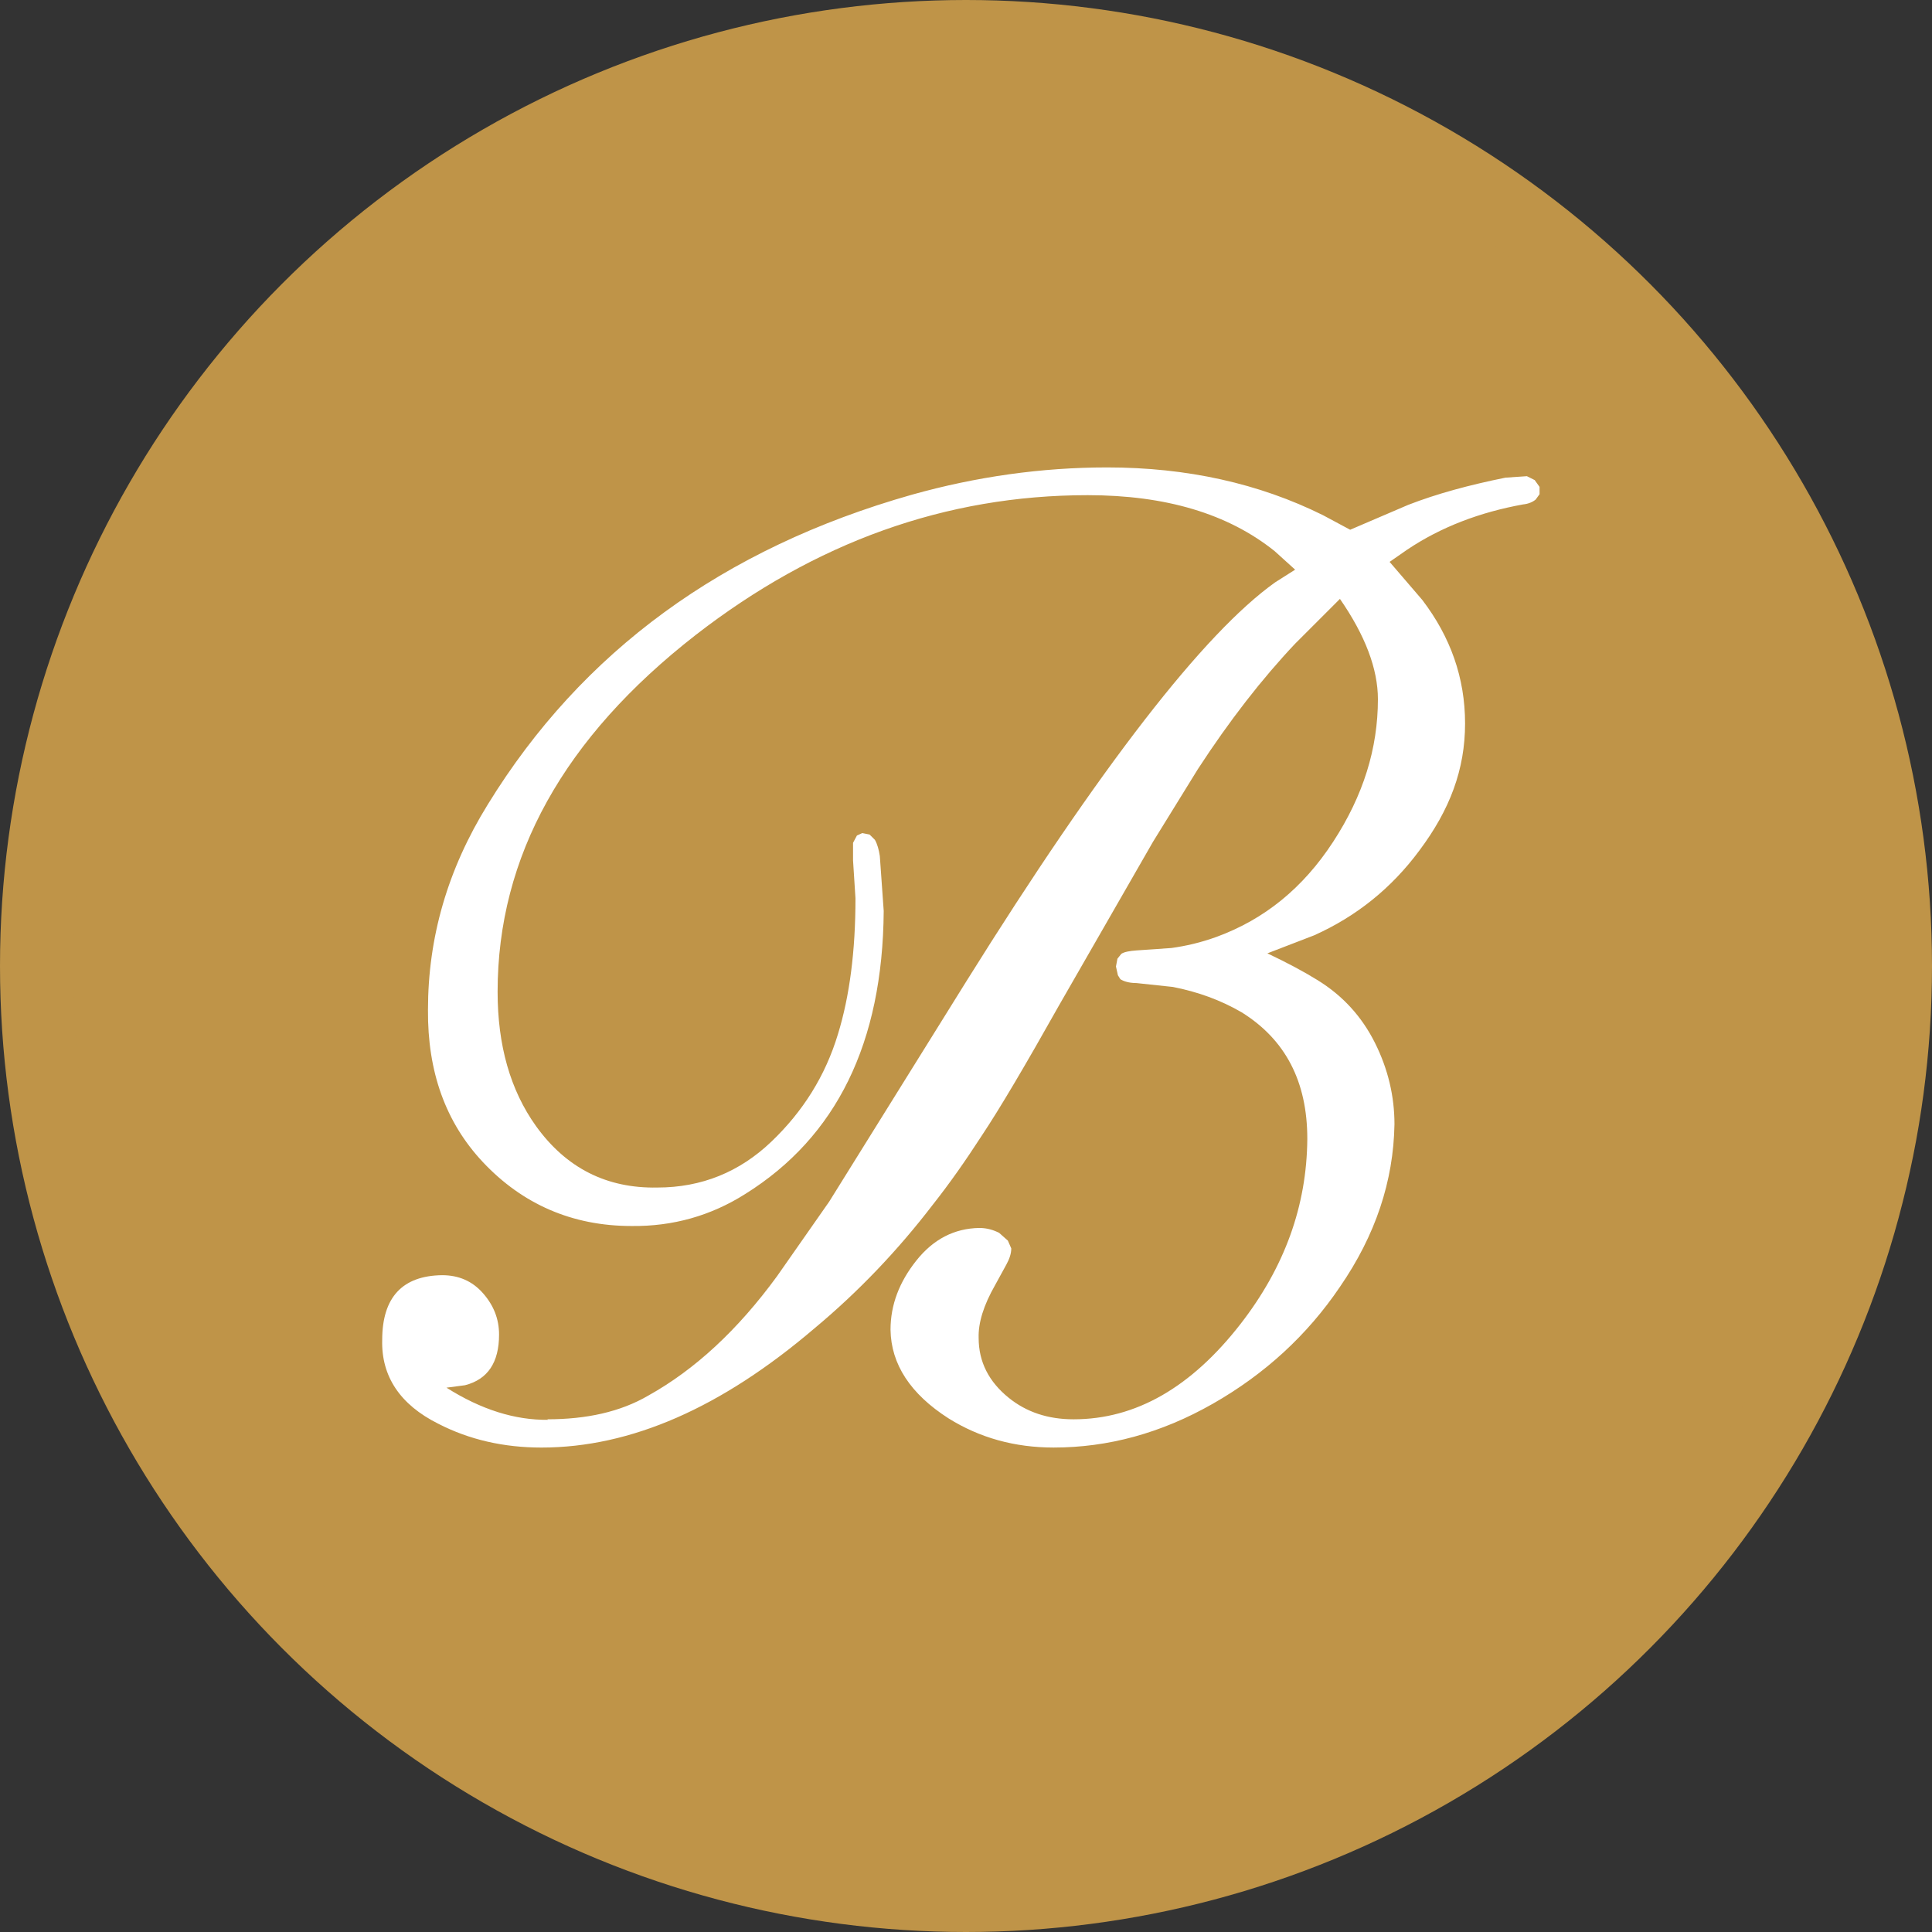
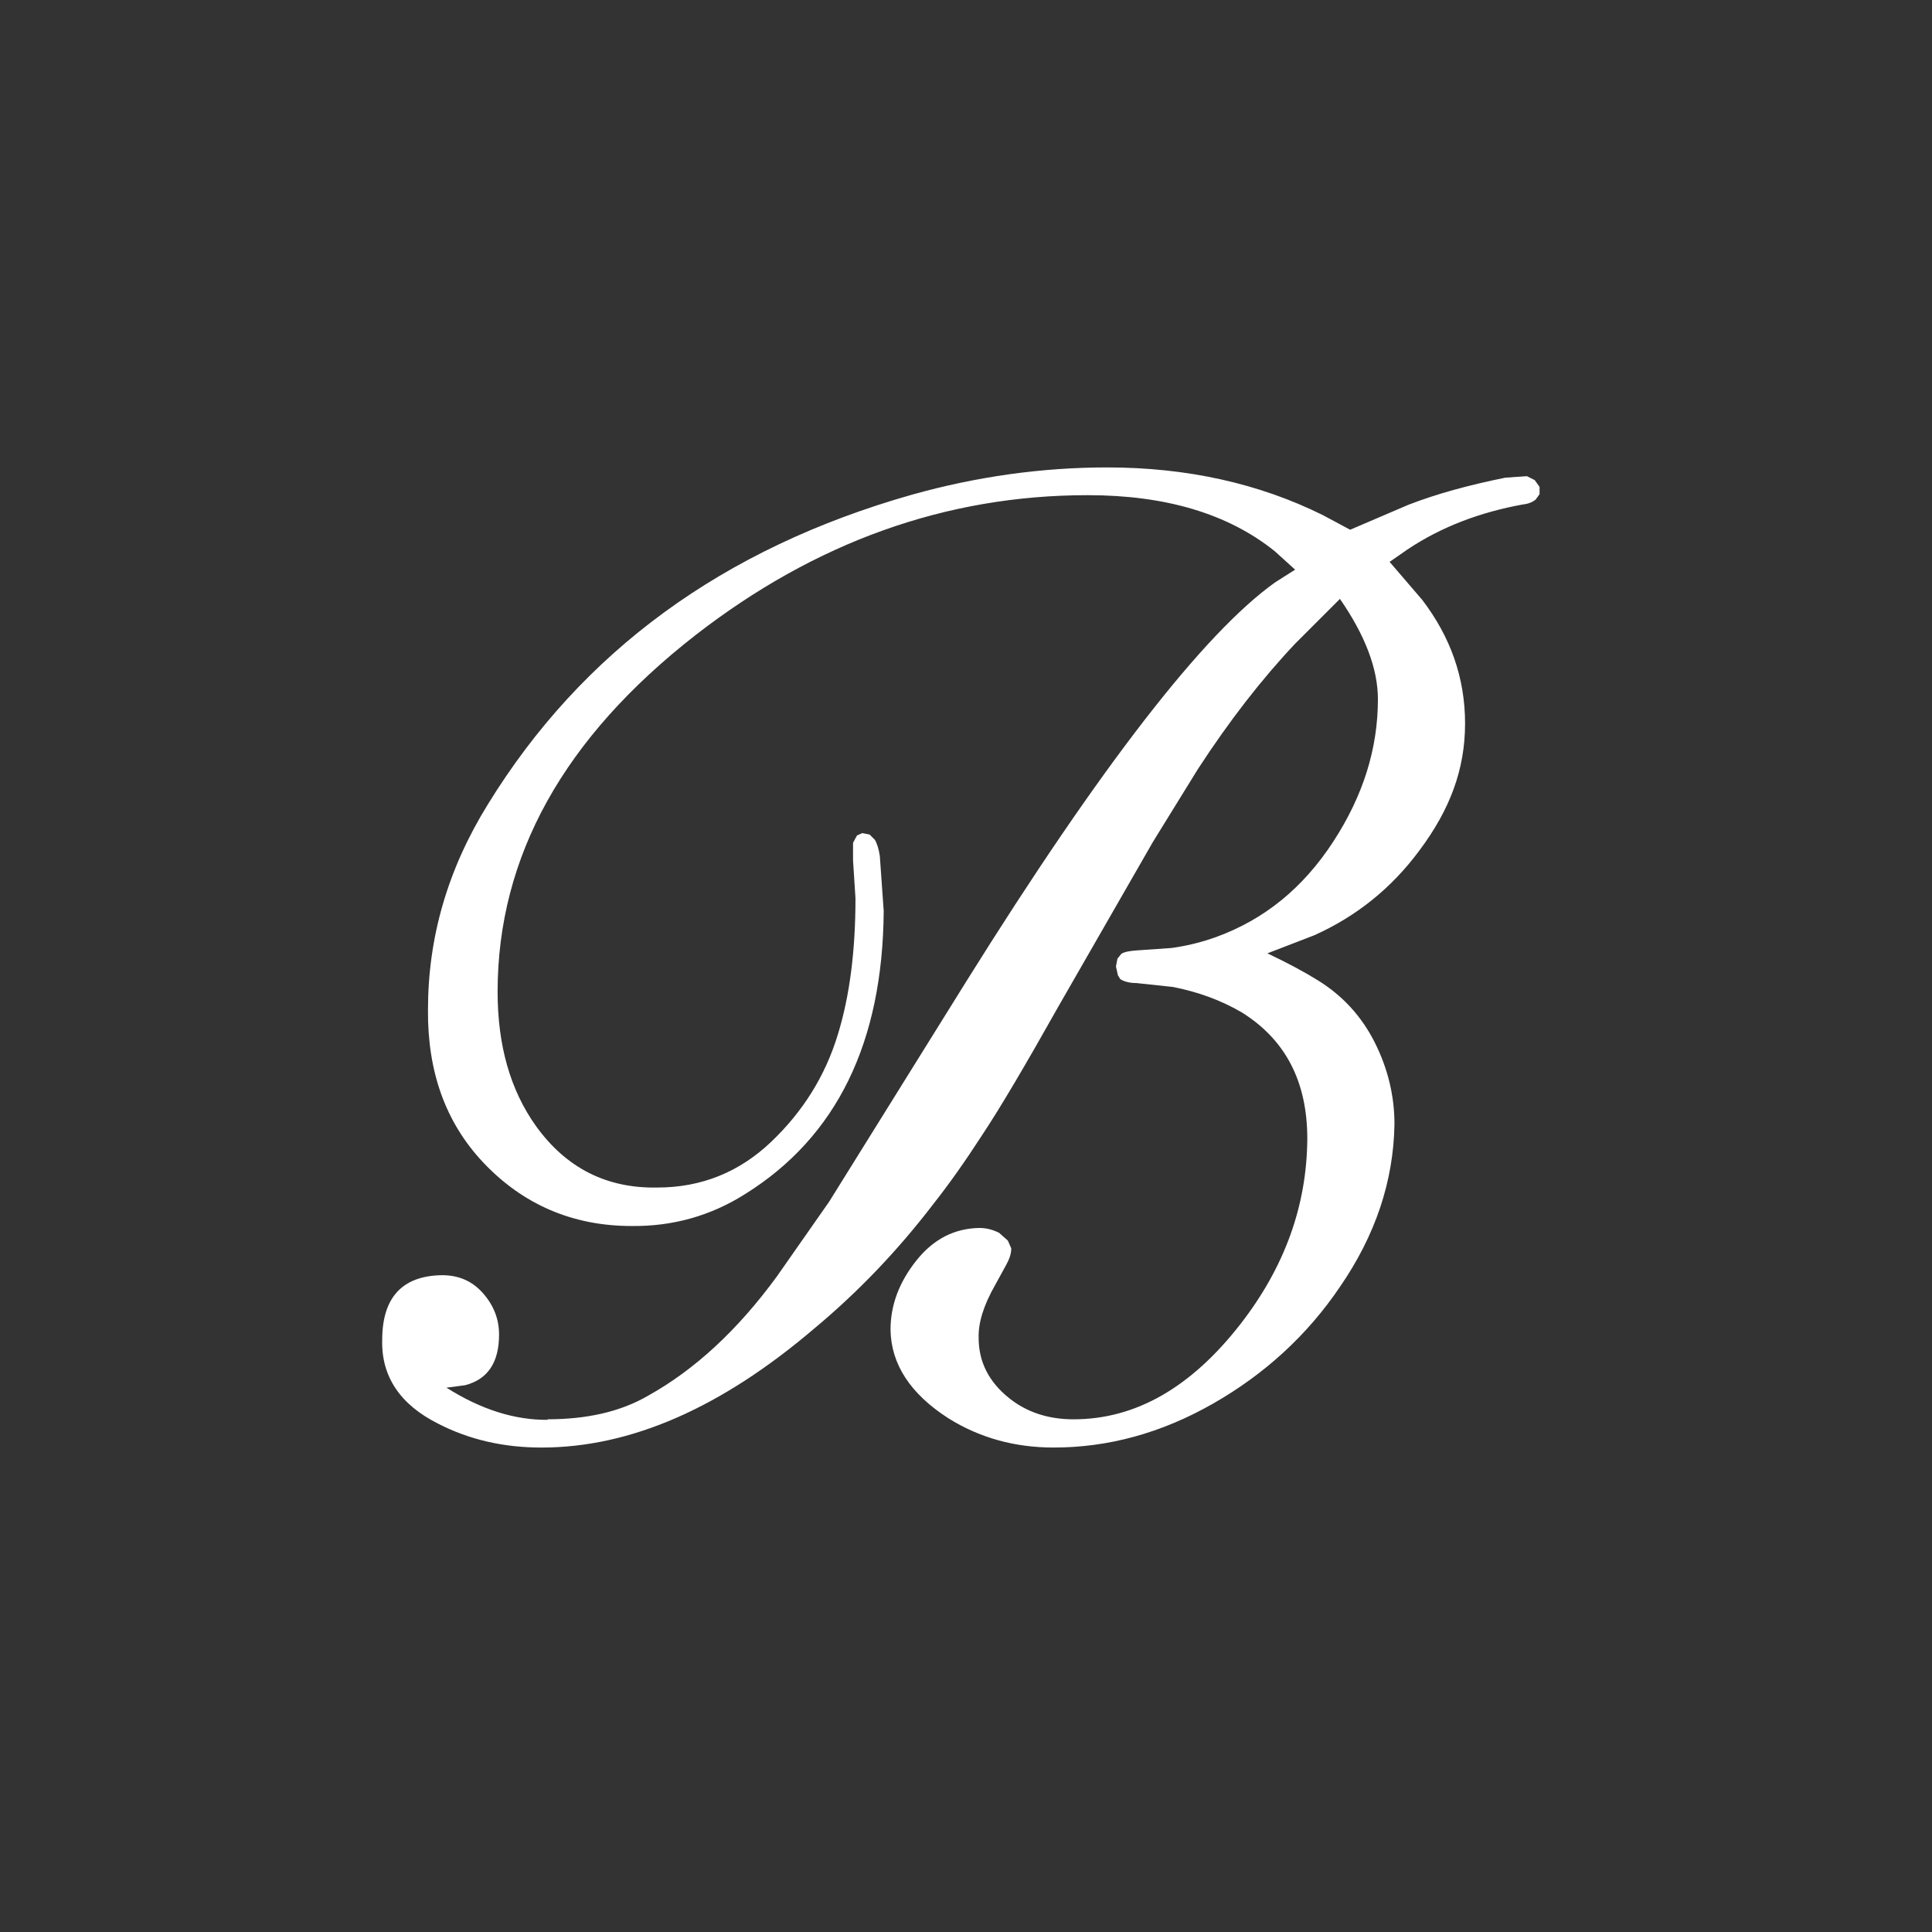
<svg xmlns="http://www.w3.org/2000/svg" id="Layer_2" data-name="Layer 2" viewBox="0 0 39.68 39.68">
  <rect x="0" y="0" width="39.68" height="39.68" fill="#333333" stroke="none" />
  <defs>
    <style>
      .cls-1 {
        fill: #fff;
        stroke-width: 0px;
      }

      .cls-2 {
        fill: #bf9448;
        stroke: #bf9448;
        stroke-miterlimit: 10;
        stroke-width: 1.5px;
      }
    </style>
  </defs>
  <g id="Layer_1-2" data-name="Layer 1">
    <g>
-       <circle class="cls-2" cx="19.84" cy="19.84" r="19.09" />
      <path class="cls-1" d="m11.24,29.15c.8,0,1.5-.15,2.08-.49.95-.53,1.83-1.34,2.64-2.45l1.07-1.53,2.82-4.53c2.76-4.42,4.88-7.15,6.34-8.19l.41-.26-.42-.38c-.96-.77-2.24-1.15-3.84-1.15-2.92,0-5.6.97-8.05,2.87-2.71,2.11-4.07,4.55-4.07,7.33,0,1.1.26,2.02.79,2.76.62.86,1.45,1.28,2.49,1.26.91,0,1.69-.32,2.34-.94s1.11-1.35,1.37-2.21c.24-.78.36-1.71.36-2.79l-.05-.78v-.36l.08-.15.11-.05.15.03.11.11c.05.09.08.2.1.33l.08,1.13c-.02,2.71-.97,4.64-2.84,5.81-.71.45-1.49.67-2.34.66-1.22,0-2.24-.45-3.05-1.31-.77-.82-1.14-1.86-1.13-3.13,0-1.48.4-2.88,1.23-4.22,1.93-3.14,4.83-5.26,8.71-6.36,1.32-.37,2.66-.56,4.01-.56,1.64,0,3.12.33,4.43.98l.56.3,1.19-.51c.59-.23,1.26-.41,2-.56l.44-.03.16.08.1.14v.15l-.08.11c-.06.05-.15.09-.26.1-.88.16-1.68.46-2.38.93l-.36.25.67.78c.58.76.88,1.6.88,2.54s-.31,1.77-.94,2.61c-.57.77-1.29,1.35-2.16,1.74l-.96.37c.4.19.74.37,1.03.55.52.32.91.75,1.18,1.29.27.54.4,1.1.4,1.67-.02,1.17-.39,2.28-1.12,3.34-.67.99-1.54,1.79-2.61,2.4s-2.16.9-3.27.9c-.8,0-1.52-.2-2.16-.6-.78-.5-1.18-1.11-1.19-1.82,0-.51.18-.98.53-1.42s.78-.66,1.29-.67c.16,0,.29.04.41.1l.18.16.07.16c0,.11-.04.22-.1.33l-.23.42c-.24.42-.35.78-.34,1.09,0,.49.21.9.62,1.23.36.29.8.44,1.33.44,1.28,0,2.42-.66,3.43-1.96.9-1.16,1.36-2.42,1.37-3.8,0-1.18-.45-2.04-1.35-2.6-.43-.25-.9-.42-1.41-.52l-.75-.08c-.16,0-.27-.04-.33-.08l-.05-.08-.04-.18.03-.16.08-.1c.06-.04.17-.06.31-.07l.72-.05c.29-.04.6-.11.93-.23.98-.36,1.77-1,2.39-1.95s.92-1.92.92-2.93c0-.62-.26-1.31-.78-2.06l-.92.92c-.68.72-1.35,1.58-2,2.58l-.92,1.49-1.93,3.36c-.68,1.21-1.21,2.11-1.59,2.68-.33.51-.66.98-1,1.41-.72.94-1.53,1.79-2.43,2.54-1.91,1.63-3.77,2.45-5.61,2.45-.77,0-1.48-.16-2.12-.49-.78-.39-1.17-.97-1.15-1.72,0-.88.42-1.32,1.23-1.33.34,0,.62.12.84.37s.33.53.33.85c0,.57-.23.92-.7,1.04l-.38.05c.71.45,1.41.67,2.09.66Z" />
    </g>
  </g>
</svg>